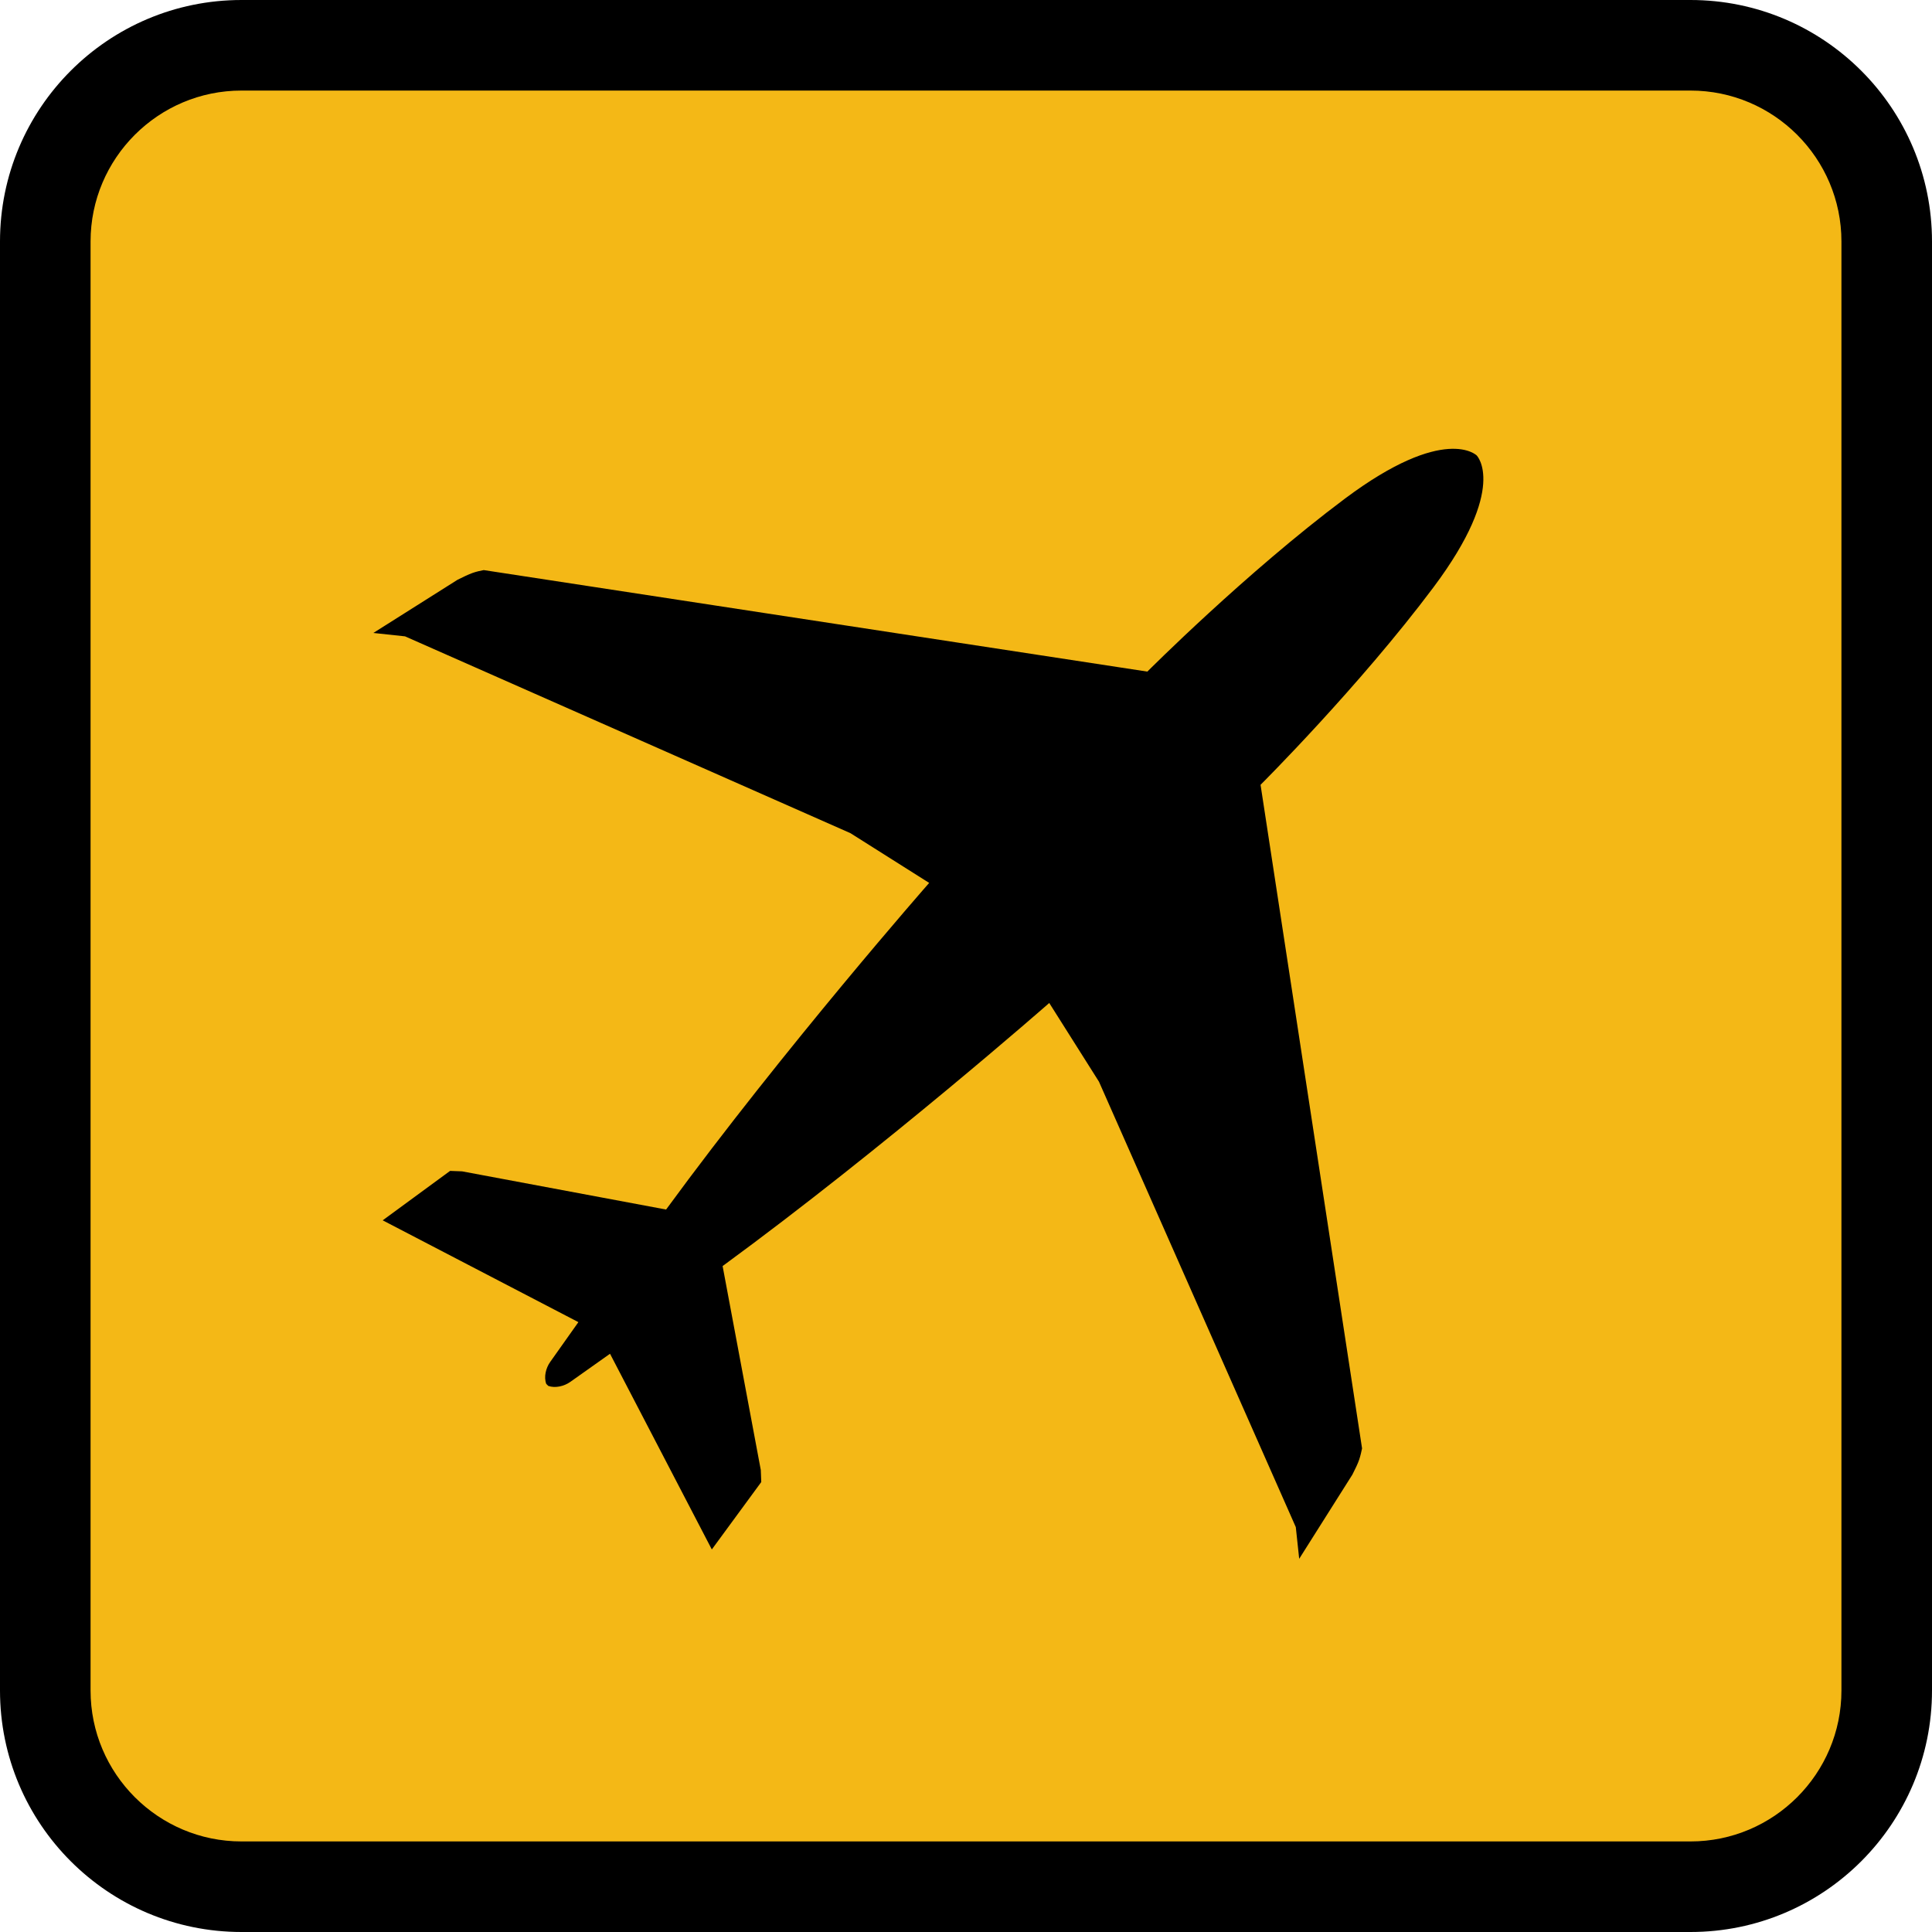
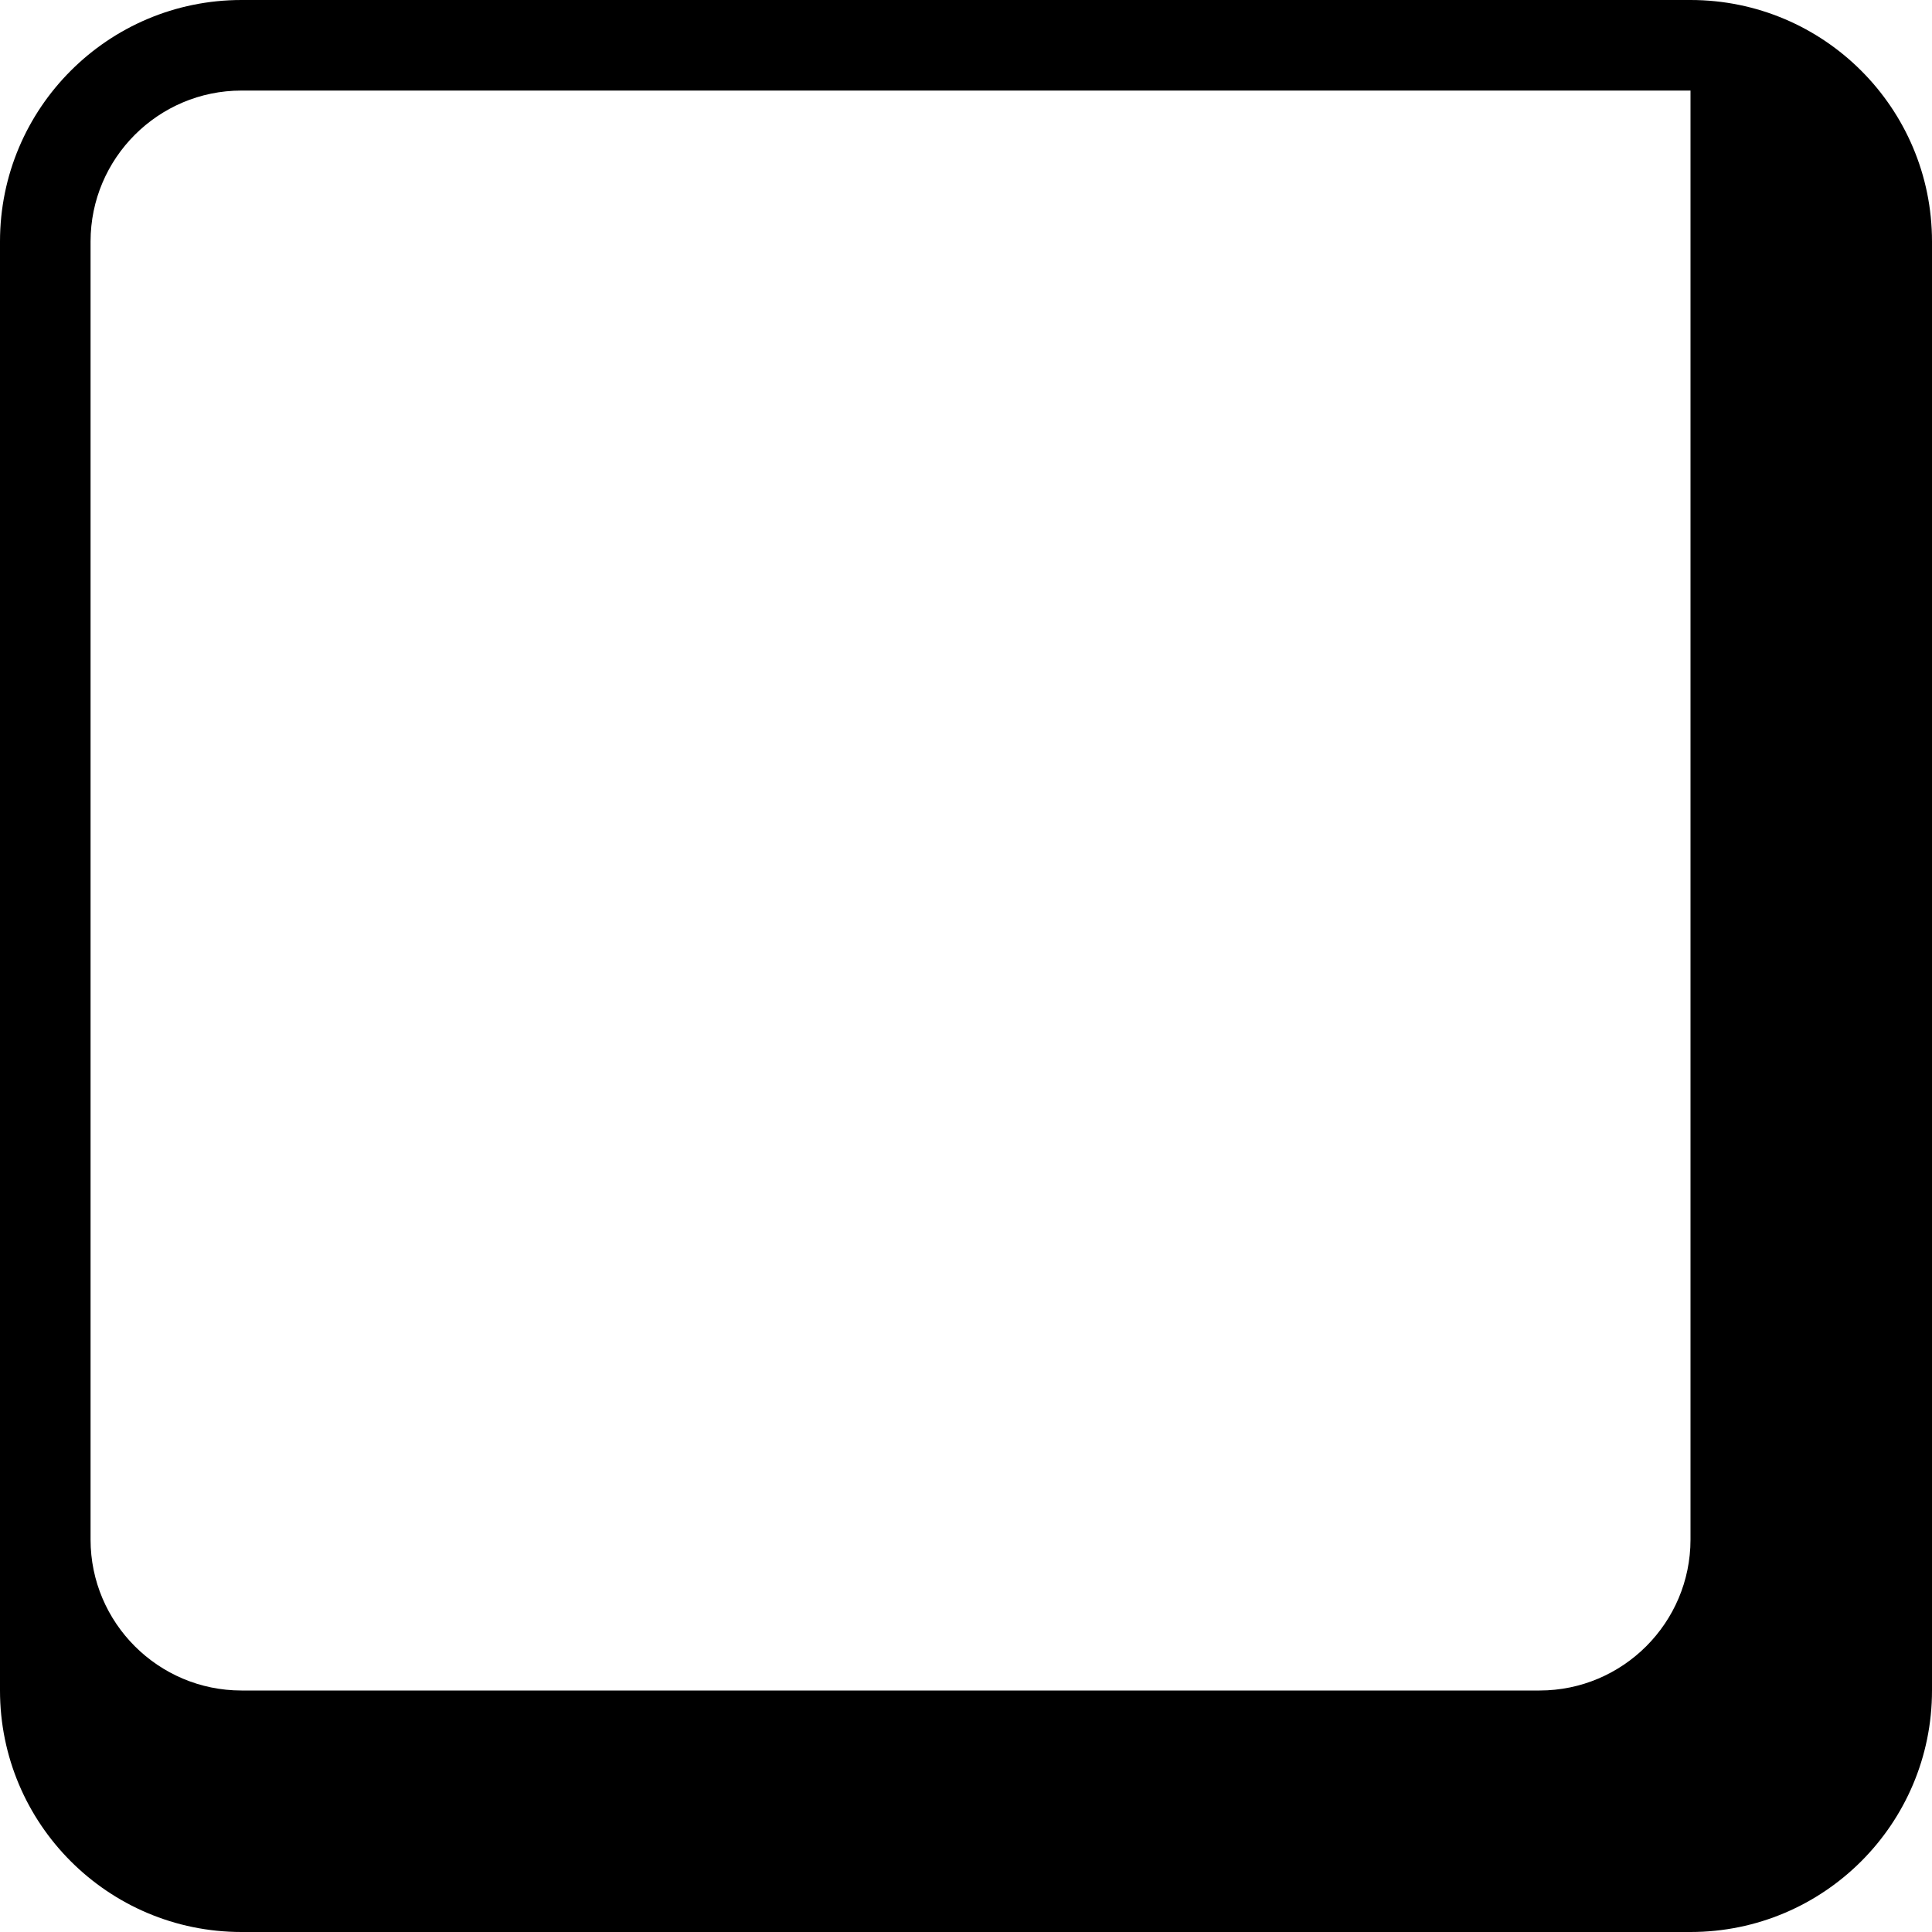
<svg xmlns="http://www.w3.org/2000/svg" id="_레이어_2" viewBox="0 0 256 256">
  <g id="_레이어_1-2">
-     <rect x="6" y="6" width="244" height="244" rx="26" ry="26" style="fill:#f4b816; stroke-width:0px;" />
-     <path d="M224,12c11.03,0,20,8.97,20,20v192c0,11.03-8.97,20-20,20H32c-11.03,0-20-8.97-20-20V32c0-11.03,8.97-20,20-20h192M224,0H32C14.33,0,0,14.33,0,32v192c0,17.67,14.33,32,32,32h192c17.67,0,32-14.33,32-32V32c0-17.67-14.33-32-32-32h0Z" style="stroke-width:0px;" />
-     <path d="M72.65,183.64c.92.33,2.1.04,2.9-.52l5.28-3.74,13.49,25.93,6.55-8.93-.06-1.59-5.06-27.03c21.53-15.76,43.28-34.86,43.28-34.86l6.59,10.43,26.08,59.02.45,4.2,7.05-11.16c.37-.73.73-1.46.91-2.01s.27-1.01.37-1.46l-13.45-87.93s13.08-13.03,22.92-26.18c9.92-13.26,5.72-17.46,5.72-17.46,0,0,0,0,0,0h0s-4.2-4.2-17.46,5.72c-13.15,9.84-26.18,22.92-26.18,22.92l-87.93-13.45c-.46.09-.91.18-1.46.37s-1.28.55-2.01.91l-11.16,7.05,4.2.45,59.02,26.08,10.43,6.59s-19.1,21.75-34.86,43.28l-27.03-5.06-1.59-.06-8.93,6.55,25.93,13.49-3.74,5.28c-.57.8-.86,1.98-.52,2.9l.29.29Z" style="stroke-width:0px;" />
+     <path d="M224,12v192c0,11.03-8.97,20-20,20H32c-11.03,0-20-8.97-20-20V32c0-11.03,8.97-20,20-20h192M224,0H32C14.33,0,0,14.33,0,32v192c0,17.67,14.33,32,32,32h192c17.67,0,32-14.33,32-32V32c0-17.67-14.33-32-32-32h0Z" style="stroke-width:0px;" />
  </g>
</svg>